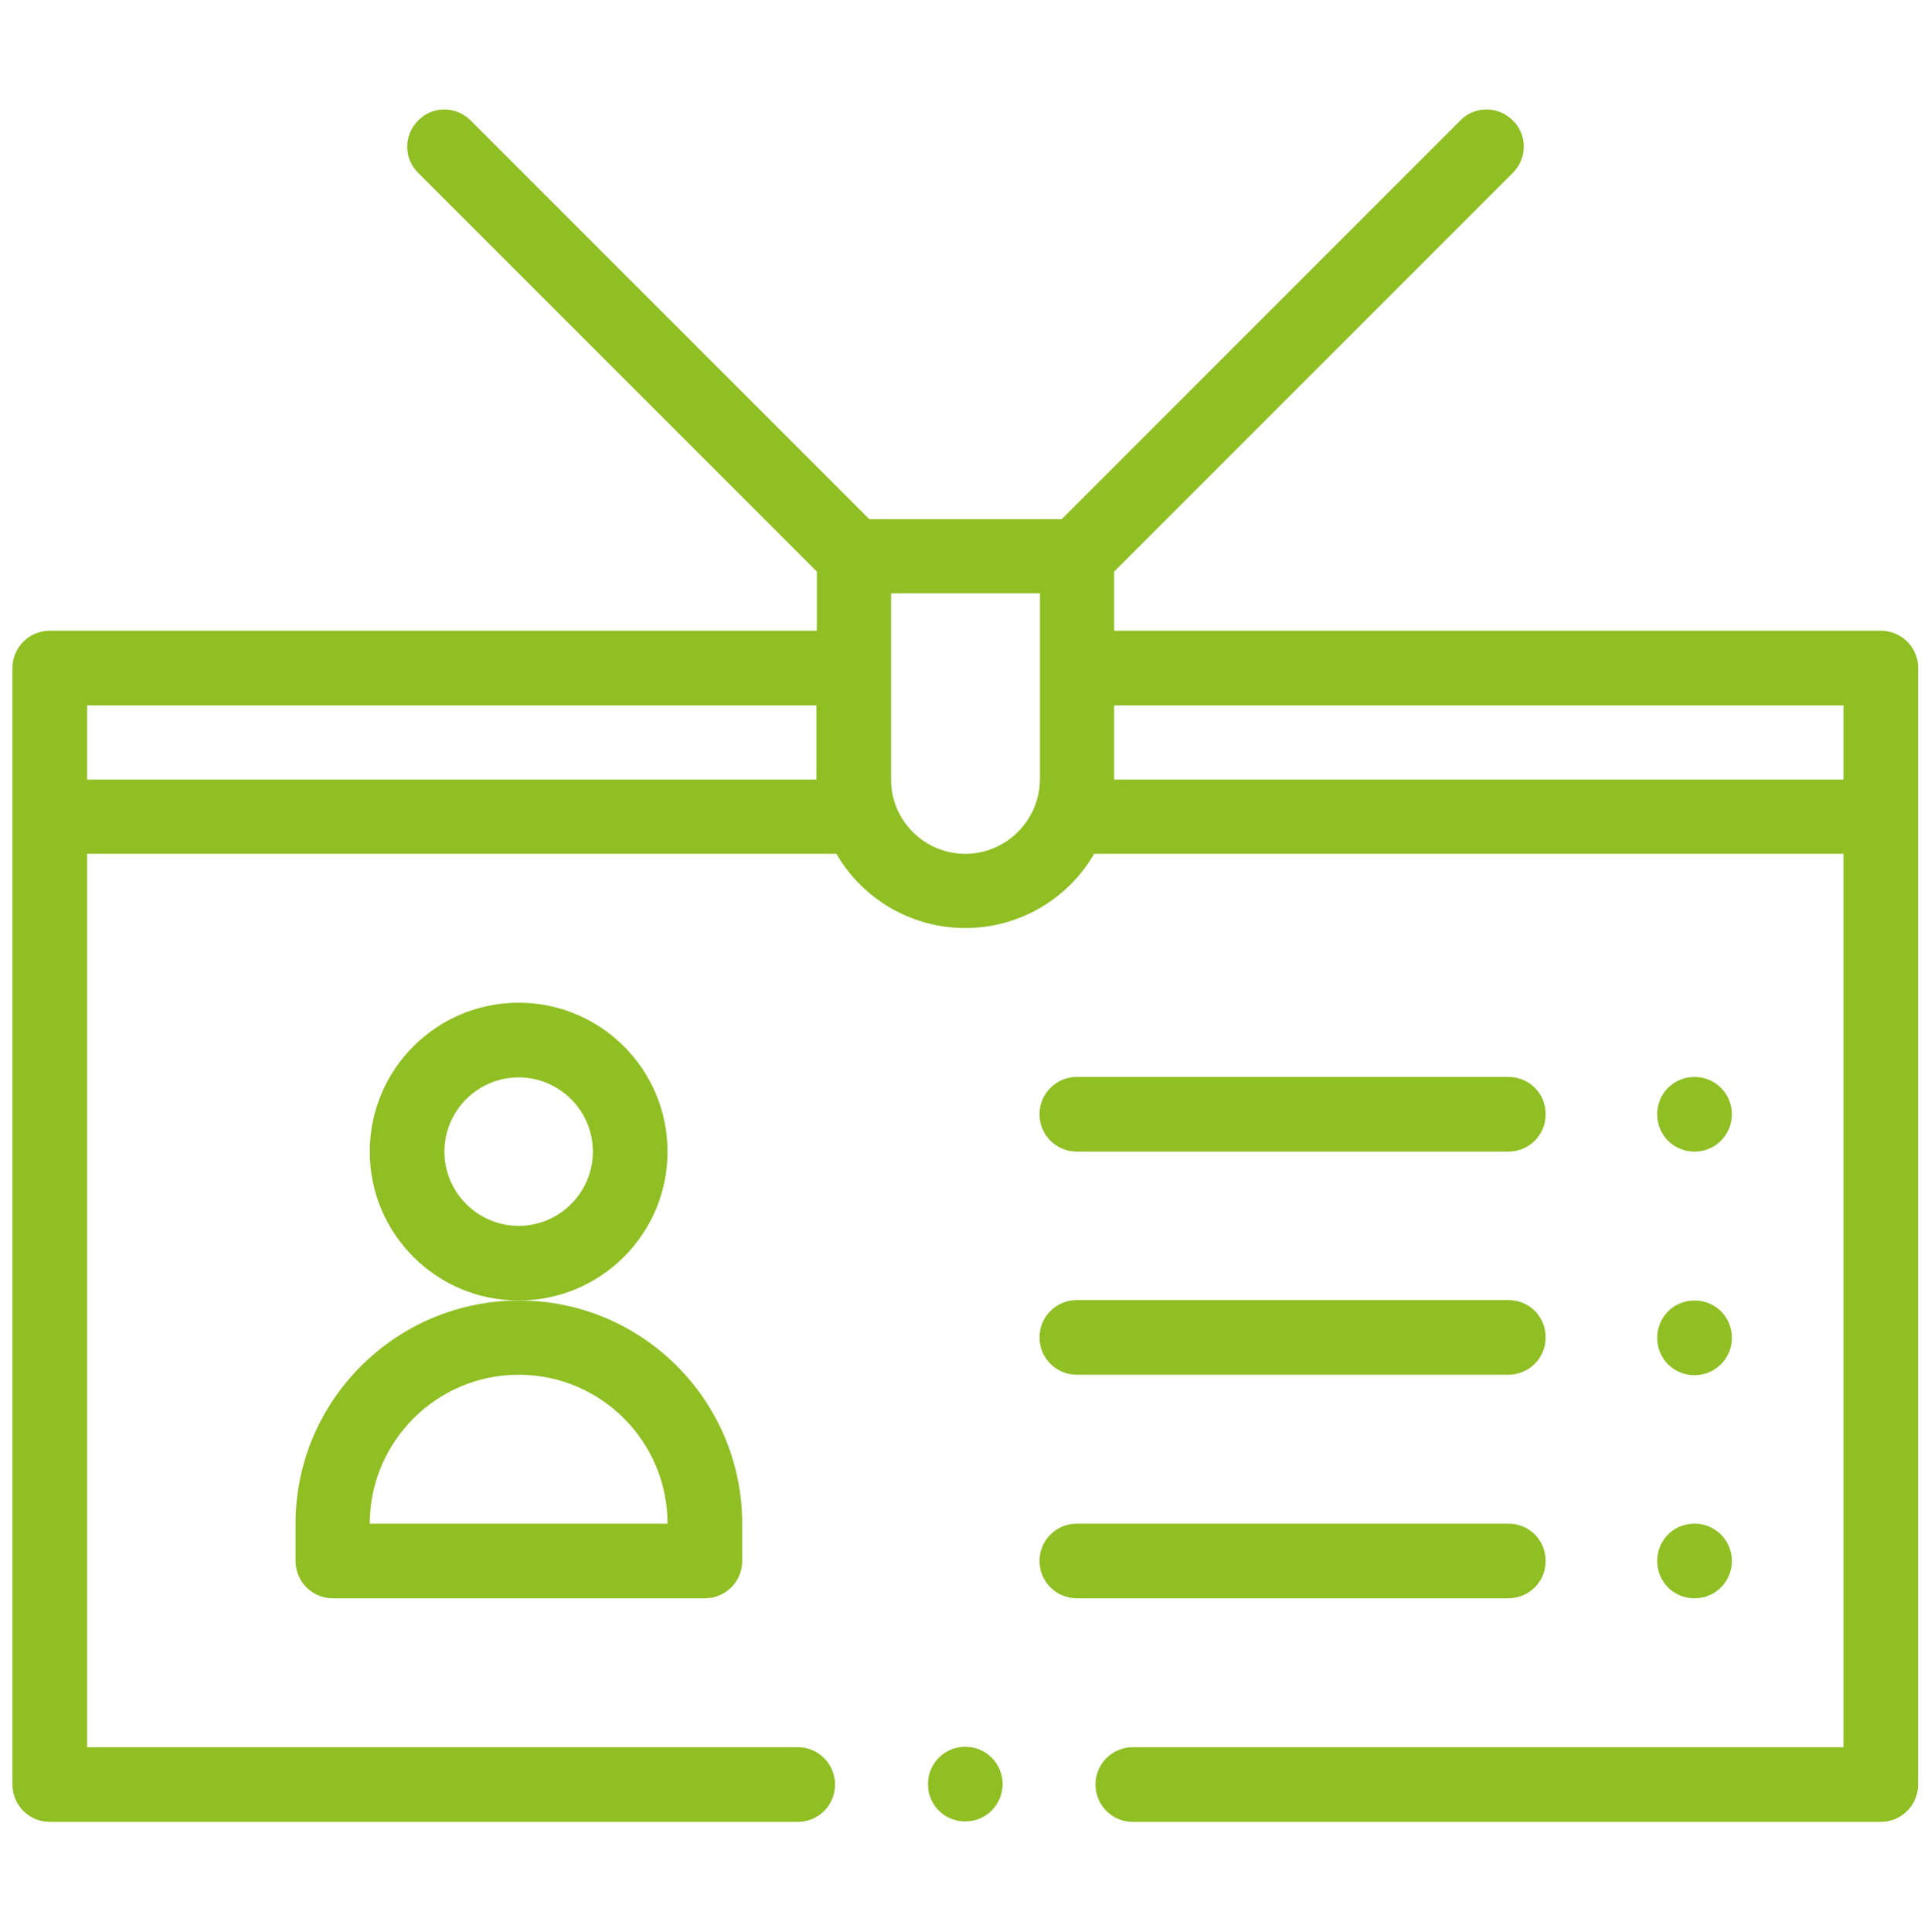
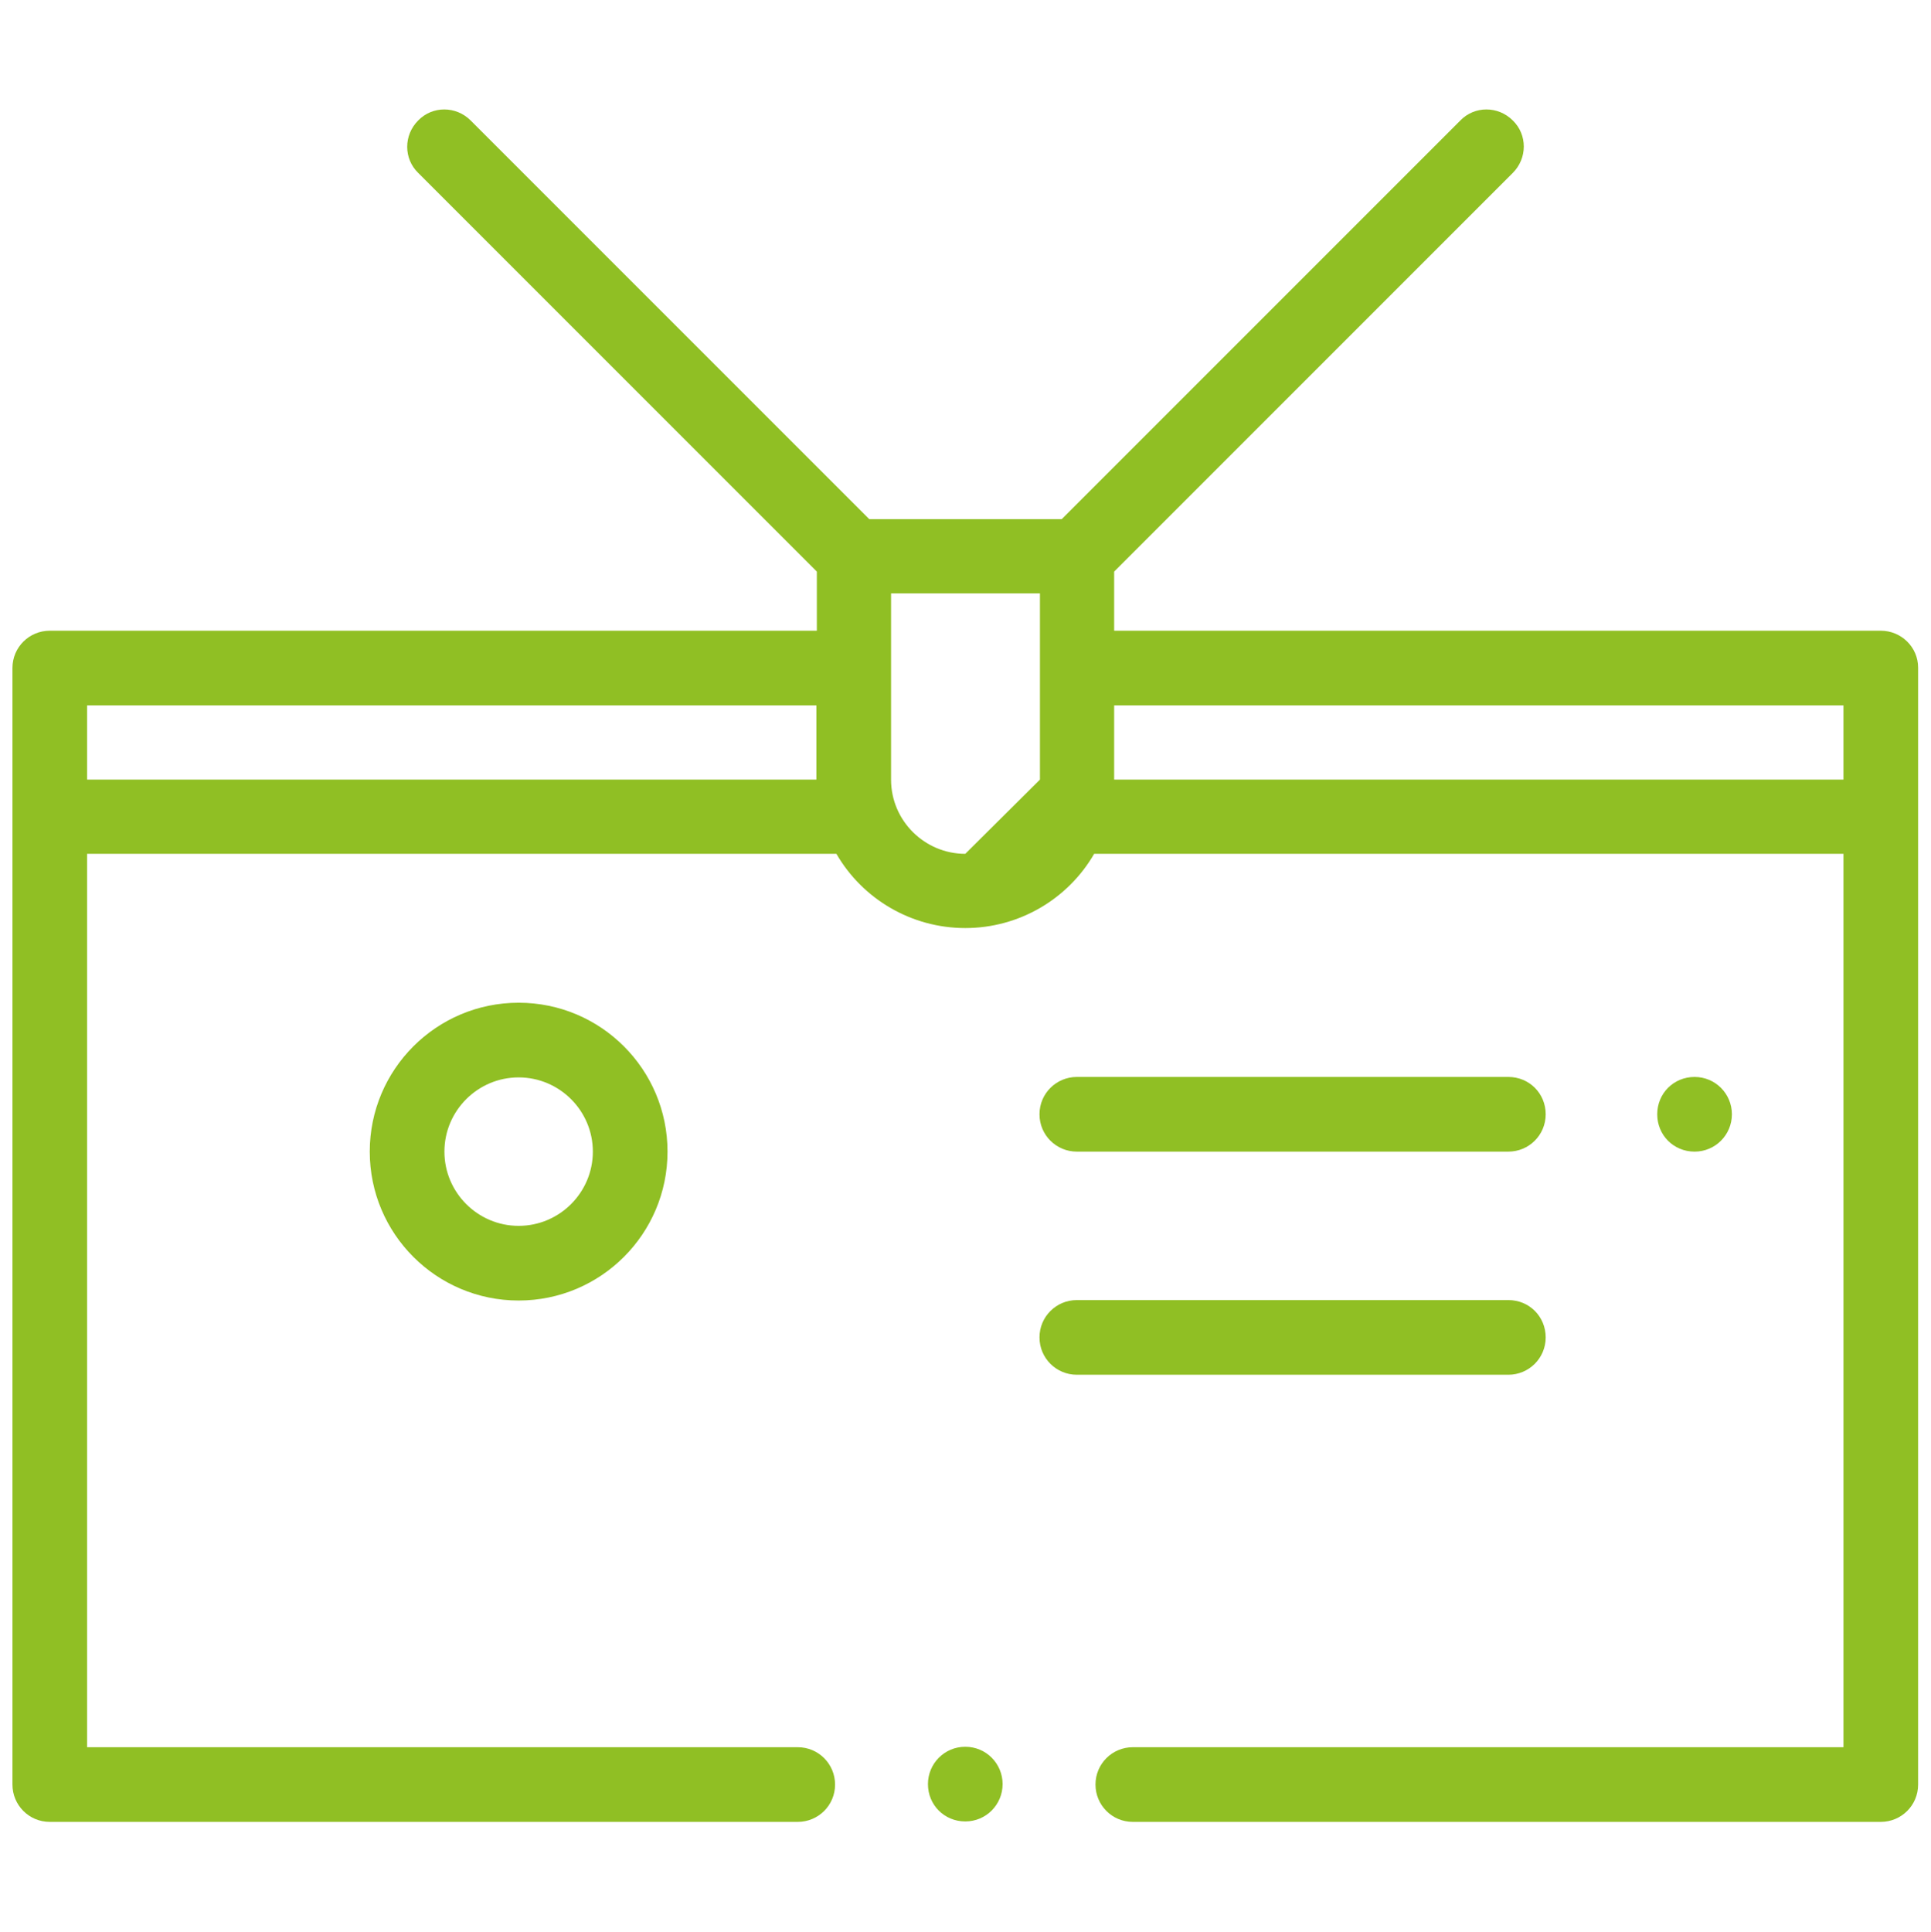
<svg xmlns="http://www.w3.org/2000/svg" id="Calque_1" x="0px" y="0px" viewBox="0 0 434.5 434.6" xml:space="preserve">
  <g>
    <path fill="#90BF24" d="M389.7,250.7c0,4.6-3.7,8.4-8.4,8.4s-8.4-3.7-8.4-8.4s3.7-8.4,8.4-8.4S389.7,246.1,389.7,250.7z" />
-     <path fill="#90BF24" d="M389.7,301c0,4.6-3.7,8.4-8.4,8.4s-8.4-3.7-8.4-8.4s3.7-8.4,8.4-8.4S389.7,296.3,389.7,301z" />
-     <path fill="#90BF24" d="M389.7,351.2c0,4.6-3.7,8.4-8.4,8.4s-8.4-3.7-8.4-8.4s3.7-8.4,8.4-8.4S389.7,346.6,389.7,351.2z" />
-     <path fill="#90BF24" d="M242.3,359.6h97.1c4.6,0,8.4-3.7,8.4-8.4s-3.7-8.4-8.4-8.4h-97.1c-4.6,0-8.4,3.7-8.4,8.4 S237.7,359.6,242.3,359.6z" />
    <path fill="#90BF24" d="M242.3,309.3h97.1c4.6,0,8.4-3.7,8.4-8.4s-3.7-8.4-8.4-8.4h-97.1c-4.6,0-8.4,3.7-8.4,8.4 S237.7,309.3,242.3,309.3z" />
    <path fill="#90BF24" d="M242.3,259.1h97.1c4.6,0,8.4-3.7,8.4-8.4s-3.7-8.4-8.4-8.4h-97.1c-4.6,0-8.4,3.7-8.4,8.4 S237.7,259.1,242.3,259.1z" />
    <path fill="#90BF24" d="M150.2,259.1c0-18.5-15-33.5-33.5-33.5s-33.5,15-33.5,33.5s15,33.5,33.5,33.5S150.2,277.6,150.2,259.1z M116.7,275.8c-9.2,0-16.7-7.5-16.7-16.7c0-9.2,7.5-16.7,16.7-16.7s16.7,7.5,16.7,16.7C133.4,268.3,125.9,275.8,116.7,275.8z" />
-     <path fill="#90BF24" d="M66.5,342.8v8.4c0,4.6,3.7,8.4,8.4,8.4h83.7c4.6,0,8.4-3.7,8.4-8.4v-8.4c0-27.7-22.5-50.2-50.2-50.2 S66.5,315.1,66.5,342.8z M116.7,309.3c18.5,0,33.5,15,33.5,33.5h-67C83.2,324.4,98.2,309.3,116.7,309.3z" />
    <path fill="#90BF24" d="M225.6,401.4c0,4.6-3.7,8.4-8.4,8.4s-8.4-3.7-8.4-8.4c0-4.6,3.7-8.4,8.4-8.4S225.6,396.8,225.6,401.4z" />
-     <path fill="#90BF24" d="M423.2,141.9H250.7v-13.3l89.7-89.7c3.3-3.3,3.3-8.6,0-11.8c-3.3-3.3-8.6-3.3-11.8,0l-89.7,89.7h-43.3 l-89.7-89.7c-3.3-3.3-8.6-3.3-11.8,0c-3.3,3.3-3.3,8.6,0,11.8l89.7,89.7v13.3H11.2c-4.6,0-8.4,3.7-8.4,8.4v251.2 c0,4.6,3.7,8.4,8.4,8.4h168.3c4.6,0,8.4-3.7,8.4-8.4c0-4.6-3.7-8.4-8.4-8.4H19.6v-201h168.6c5.9,10.2,16.9,16.7,29,16.7 s23.1-6.5,29-16.7h168.6v201H254.9c-4.6,0-8.4,3.7-8.4,8.4c0,4.6,3.7,8.4,8.4,8.4h168.3c4.6,0,8.4-3.7,8.4-8.4V150.2 C431.6,145.6,427.8,141.9,423.2,141.9z M19.6,175.4v-16.7h164.1v16.7H19.6z M217.2,192.1c-9.1,0-16.7-7.4-16.7-16.7v-41.9H234v41.9 C233.9,184.7,226.3,192.1,217.2,192.1z M250.7,175.4v-16.7h164.1v16.7H250.7z" />
+     <path fill="#90BF24" d="M423.2,141.9H250.7v-13.3l89.7-89.7c3.3-3.3,3.3-8.6,0-11.8c-3.3-3.3-8.6-3.3-11.8,0l-89.7,89.7h-43.3 l-89.7-89.7c-3.3-3.3-8.6-3.3-11.8,0c-3.3,3.3-3.3,8.6,0,11.8l89.7,89.7v13.3H11.2c-4.6,0-8.4,3.7-8.4,8.4v251.2 c0,4.6,3.7,8.4,8.4,8.4h168.3c4.6,0,8.4-3.7,8.4-8.4c0-4.6-3.7-8.4-8.4-8.4H19.6v-201h168.6c5.9,10.2,16.9,16.7,29,16.7 s23.1-6.5,29-16.7h168.6v201H254.9c-4.6,0-8.4,3.7-8.4,8.4c0,4.6,3.7,8.4,8.4,8.4h168.3c4.6,0,8.4-3.7,8.4-8.4V150.2 C431.6,145.6,427.8,141.9,423.2,141.9z M19.6,175.4v-16.7h164.1v16.7H19.6z M217.2,192.1c-9.1,0-16.7-7.4-16.7-16.7v-41.9H234v41.9 z M250.7,175.4v-16.7h164.1v16.7H250.7z" />
  </g>
</svg>